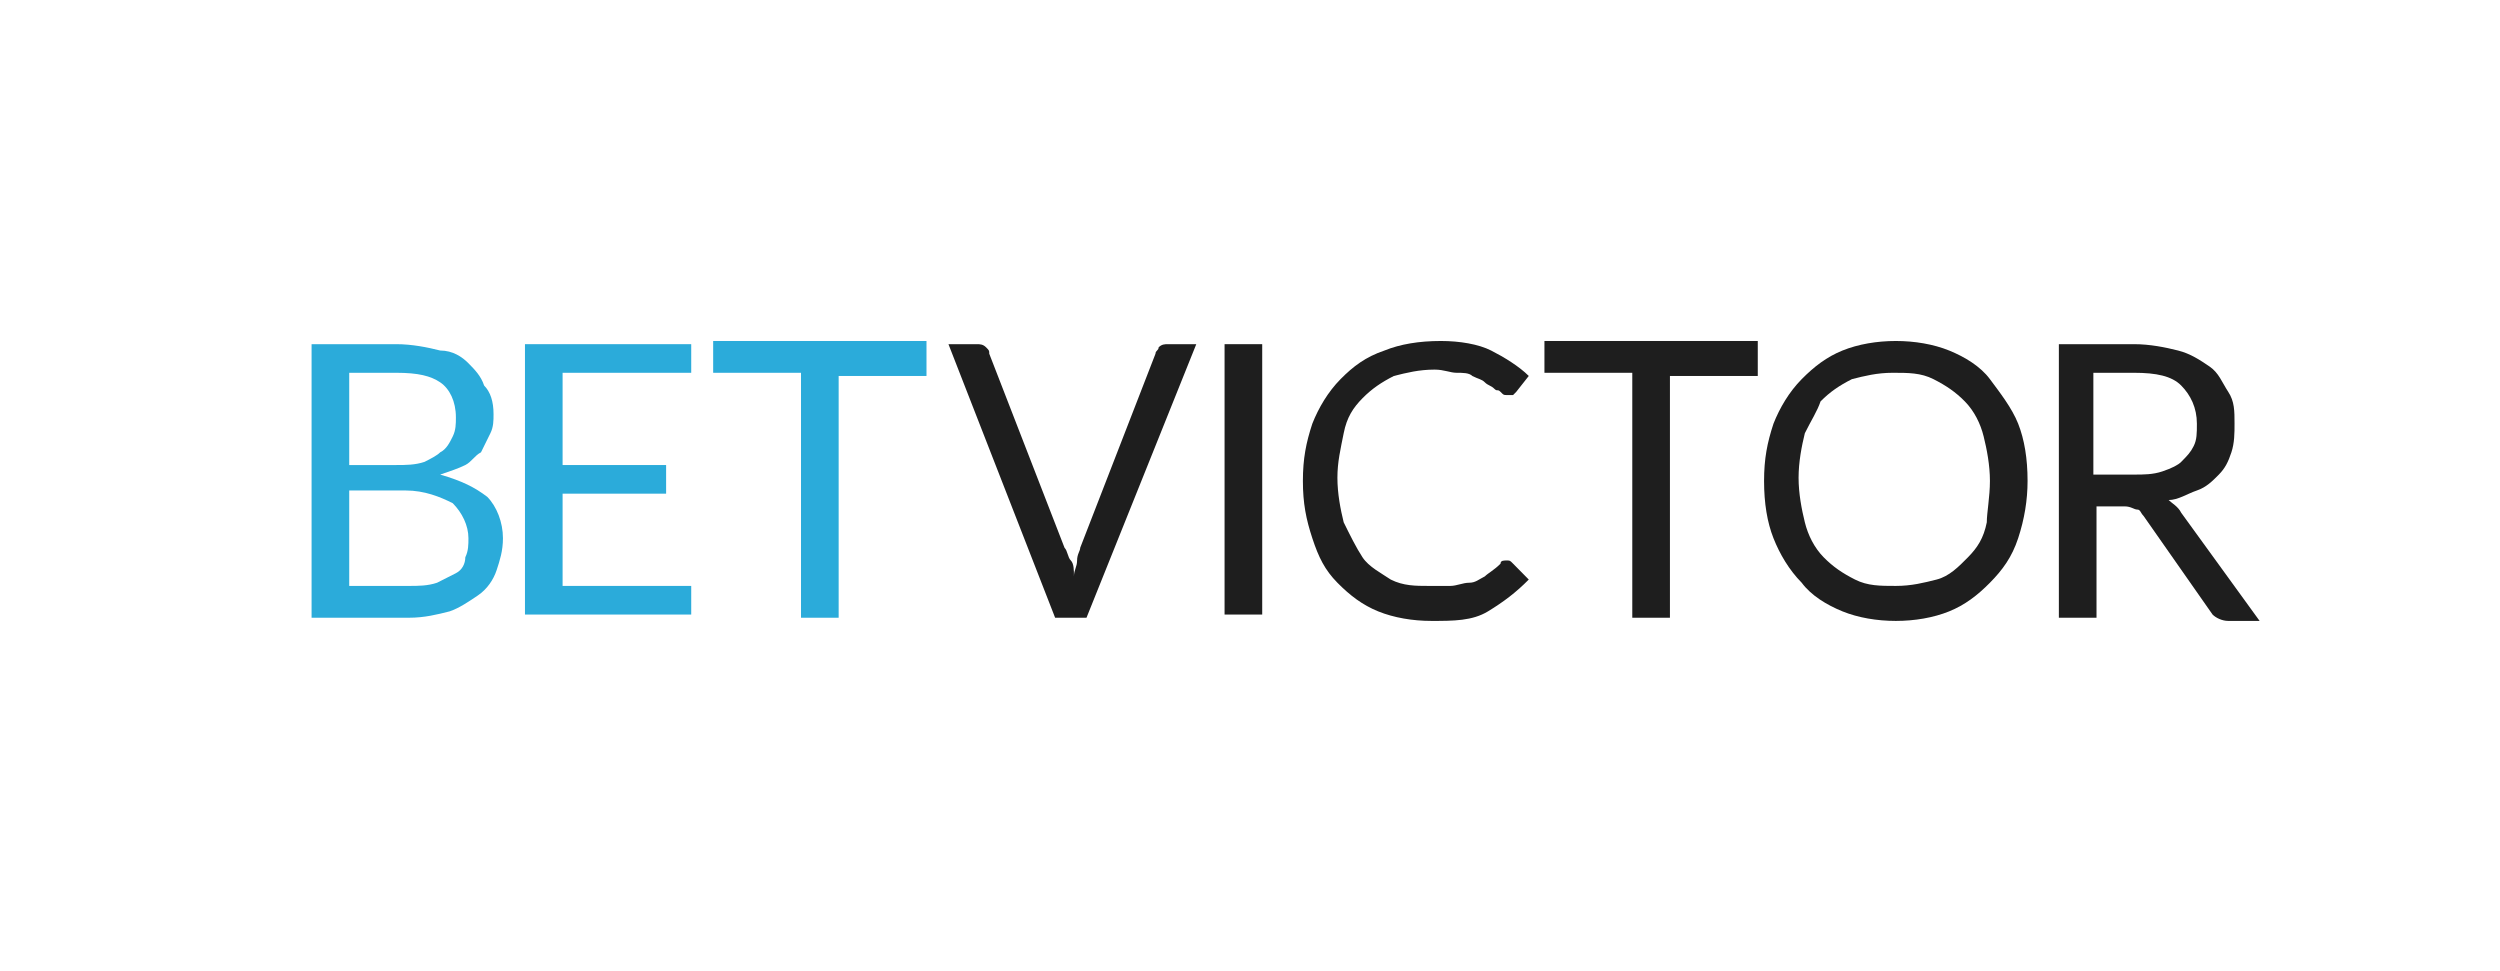
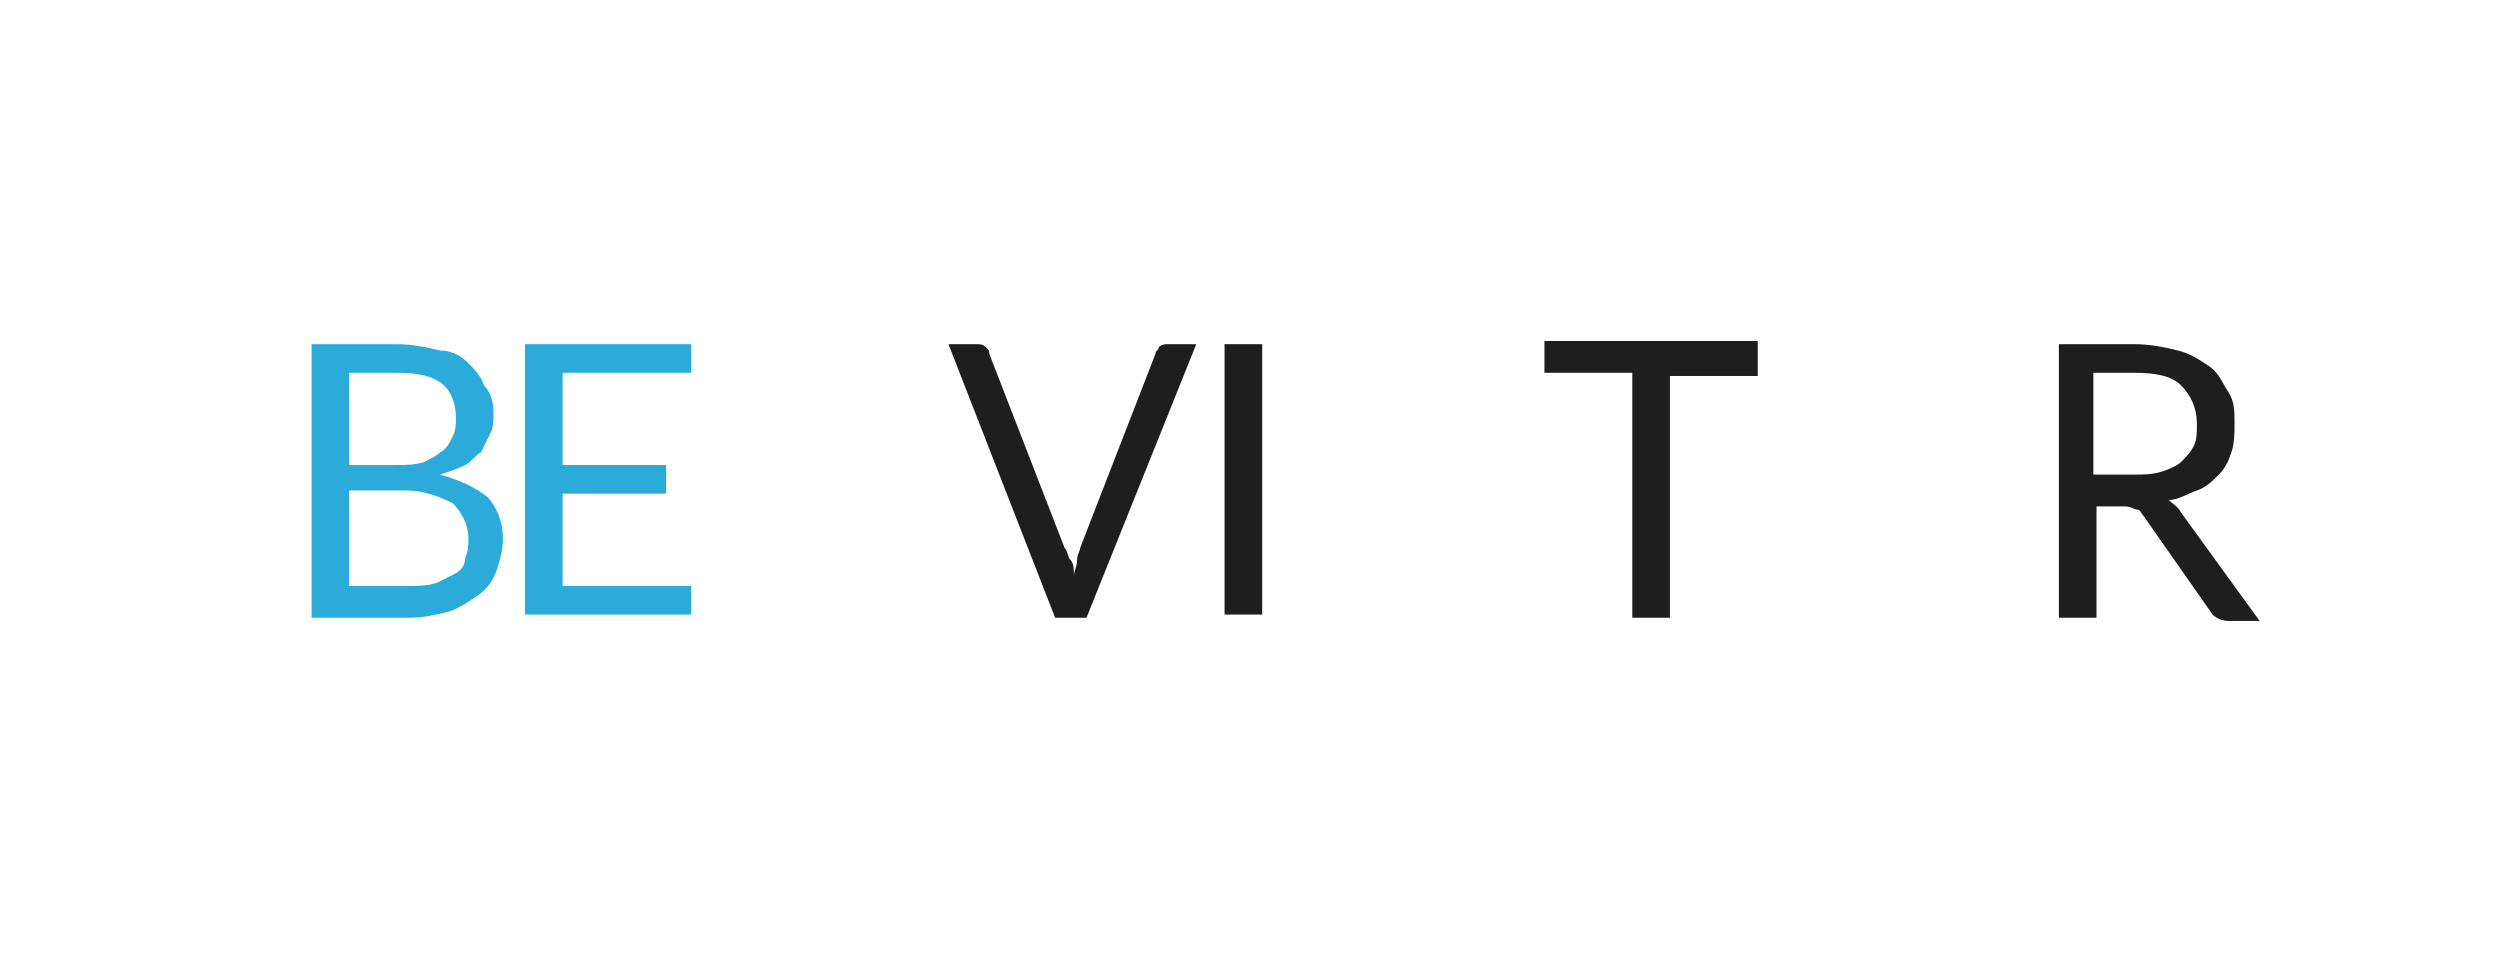
<svg xmlns="http://www.w3.org/2000/svg" width="139" height="54" viewBox="0 0 139 54" fill="none">
  <path d="M17.324 34.169V19.136H22.034C22.906 19.136 23.778 19.312 24.475 19.489C25.173 19.489 25.696 19.843 26.045 20.197C26.394 20.55 26.743 20.904 26.917 21.435C27.266 21.788 27.441 22.319 27.441 23.027C27.441 23.38 27.441 23.734 27.266 24.088C27.092 24.441 26.917 24.795 26.743 25.149C26.394 25.326 26.22 25.68 25.871 25.856C25.522 26.033 24.999 26.21 24.475 26.387C25.696 26.741 26.394 27.094 27.092 27.625C27.615 28.155 27.964 29.04 27.964 29.924C27.964 30.632 27.789 31.162 27.615 31.693C27.441 32.223 27.092 32.754 26.568 33.108C26.045 33.461 25.522 33.815 24.999 33.992C24.301 34.169 23.603 34.346 22.731 34.346H17.324V34.169ZM19.417 25.856H22.034C22.557 25.856 23.08 25.856 23.603 25.68C23.952 25.503 24.301 25.326 24.475 25.149C24.824 24.972 24.999 24.618 25.173 24.265C25.348 23.911 25.348 23.557 25.348 23.203C25.348 22.319 24.999 21.612 24.475 21.258C23.952 20.904 23.255 20.727 22.034 20.727H19.417V25.856ZM19.417 27.271V32.577H22.731C23.255 32.577 23.778 32.577 24.301 32.4C24.65 32.223 24.999 32.047 25.348 31.87C25.696 31.693 25.871 31.339 25.871 30.985C26.045 30.632 26.045 30.278 26.045 29.924C26.045 29.217 25.696 28.509 25.173 27.979C24.475 27.625 23.603 27.271 22.557 27.271H19.417Z" fill="#2BABDA" />
  <path d="M38.432 19.136V20.727H31.28V25.856H37.036V27.448H31.28V32.577H38.432V34.169H29.188V19.136H38.432Z" fill="#2BABDA" />
-   <path d="M51.513 19.136V20.904H46.629V34.346H44.536V20.727H39.652V18.959H51.513V19.136Z" fill="#2BABDA" />
  <path d="M52.734 19.136H54.304C54.479 19.136 54.653 19.136 54.827 19.312C55.002 19.489 55.002 19.489 55.002 19.666L59.188 30.455C59.362 30.632 59.362 30.985 59.537 31.162C59.711 31.339 59.711 31.693 59.711 32.047C59.711 31.693 59.886 31.516 59.886 31.162C59.886 30.808 60.06 30.632 60.06 30.455L64.246 19.666C64.246 19.489 64.42 19.489 64.42 19.312C64.595 19.136 64.769 19.136 64.944 19.136H66.513L60.409 34.346H58.665L52.734 19.136Z" fill="#1E1E1E" />
  <path d="M70.179 34.169H68.086V19.136H70.179V34.169Z" fill="#1E1E1E" />
-   <path d="M83.779 31.162C83.953 31.162 83.953 31.162 84.127 31.339L84.999 32.223C84.302 32.931 83.604 33.461 82.732 33.992C81.86 34.523 80.814 34.523 79.593 34.523C78.546 34.523 77.499 34.346 76.627 33.992C75.755 33.638 75.058 33.108 74.36 32.4C73.662 31.693 73.314 30.985 72.965 29.924C72.616 28.863 72.441 27.979 72.441 26.741C72.441 25.503 72.616 24.618 72.965 23.557C73.314 22.673 73.837 21.788 74.534 21.081C75.232 20.374 75.93 19.843 76.976 19.489C77.848 19.136 78.895 18.959 80.116 18.959C81.162 18.959 82.209 19.136 82.906 19.489C83.604 19.843 84.476 20.374 84.999 20.904L84.302 21.788L84.127 21.965C84.127 21.965 83.953 21.965 83.779 21.965C83.604 21.965 83.604 21.965 83.43 21.788C83.255 21.612 83.255 21.788 83.081 21.612C82.906 21.435 82.732 21.435 82.558 21.258C82.383 21.081 82.209 21.081 81.86 20.904C81.686 20.727 81.337 20.727 80.988 20.727C80.639 20.727 80.29 20.55 79.767 20.55C78.895 20.55 78.197 20.727 77.499 20.904C76.802 21.258 76.279 21.612 75.755 22.142C75.232 22.673 74.883 23.203 74.709 24.088C74.534 24.972 74.36 25.679 74.36 26.564C74.36 27.448 74.534 28.332 74.709 29.04C75.058 29.747 75.406 30.455 75.755 30.985C76.104 31.516 76.802 31.87 77.325 32.223C78.023 32.577 78.721 32.577 79.418 32.577C79.941 32.577 80.29 32.577 80.639 32.577C80.988 32.577 81.337 32.4 81.686 32.4C82.034 32.4 82.209 32.223 82.558 32.046C82.732 31.87 83.081 31.693 83.43 31.339C83.43 31.162 83.604 31.162 83.779 31.162Z" fill="#1E1E1E" />
  <path d="M97.732 19.136V20.904H92.848V34.346H90.755V20.727H85.871V18.959H97.732V19.136Z" fill="#1E1E1E" />
-   <path d="M112.733 26.741C112.733 27.802 112.559 28.863 112.21 29.924C111.861 30.985 111.338 31.693 110.64 32.4C109.942 33.108 109.245 33.638 108.373 33.992C107.501 34.346 106.454 34.523 105.408 34.523C104.361 34.523 103.315 34.346 102.442 33.992C101.57 33.638 100.698 33.108 100.175 32.4C99.477 31.693 98.954 30.808 98.605 29.924C98.256 29.04 98.082 27.979 98.082 26.741C98.082 25.503 98.256 24.618 98.605 23.557C98.954 22.673 99.477 21.788 100.175 21.081C100.873 20.374 101.57 19.843 102.442 19.489C103.315 19.136 104.361 18.959 105.408 18.959C106.454 18.959 107.501 19.136 108.373 19.489C109.245 19.843 110.117 20.374 110.64 21.081C111.163 21.788 111.861 22.673 112.21 23.557C112.559 24.441 112.733 25.503 112.733 26.741ZM110.64 26.741C110.64 25.856 110.466 24.972 110.291 24.265C110.117 23.557 109.768 22.85 109.245 22.319C108.722 21.788 108.198 21.435 107.501 21.081C106.803 20.727 106.105 20.727 105.233 20.727C104.361 20.727 103.663 20.904 102.966 21.081C102.268 21.435 101.745 21.788 101.222 22.319C101.047 22.85 100.698 23.38 100.349 24.088C100.175 24.795 100.001 25.679 100.001 26.564C100.001 27.448 100.175 28.332 100.349 29.04C100.524 29.747 100.873 30.455 101.396 30.985C101.919 31.516 102.442 31.87 103.14 32.223C103.838 32.577 104.536 32.577 105.408 32.577C106.28 32.577 106.977 32.4 107.675 32.223C108.373 32.046 108.896 31.516 109.419 30.985C109.942 30.455 110.291 29.924 110.466 29.04C110.466 28.509 110.64 27.625 110.64 26.741Z" fill="#1E1E1E" />
  <path d="M116.566 27.979V34.346H114.473V19.136H118.659C119.531 19.136 120.403 19.312 121.101 19.489C121.798 19.666 122.321 20.02 122.845 20.374C123.368 20.727 123.542 21.258 123.891 21.788C124.24 22.319 124.24 22.85 124.24 23.557C124.24 24.088 124.24 24.618 124.066 25.149C123.891 25.68 123.717 26.033 123.368 26.387C123.019 26.741 122.67 27.094 122.147 27.271C121.624 27.448 121.101 27.802 120.577 27.802C120.752 27.979 121.101 28.155 121.275 28.509L125.635 34.523H123.891C123.542 34.523 123.194 34.346 123.019 34.169L119.182 28.686C119.008 28.509 119.008 28.332 118.833 28.332C118.659 28.332 118.484 28.155 118.135 28.155H116.566V27.979ZM116.566 26.387H118.659C119.182 26.387 119.705 26.387 120.228 26.21C120.752 26.033 121.101 25.856 121.275 25.68C121.624 25.326 121.798 25.149 121.973 24.795C122.147 24.441 122.147 24.088 122.147 23.557C122.147 22.673 121.798 21.965 121.275 21.435C120.752 20.904 119.88 20.727 118.659 20.727H116.391V26.387H116.566Z" fill="#1E1E1E" />
</svg>